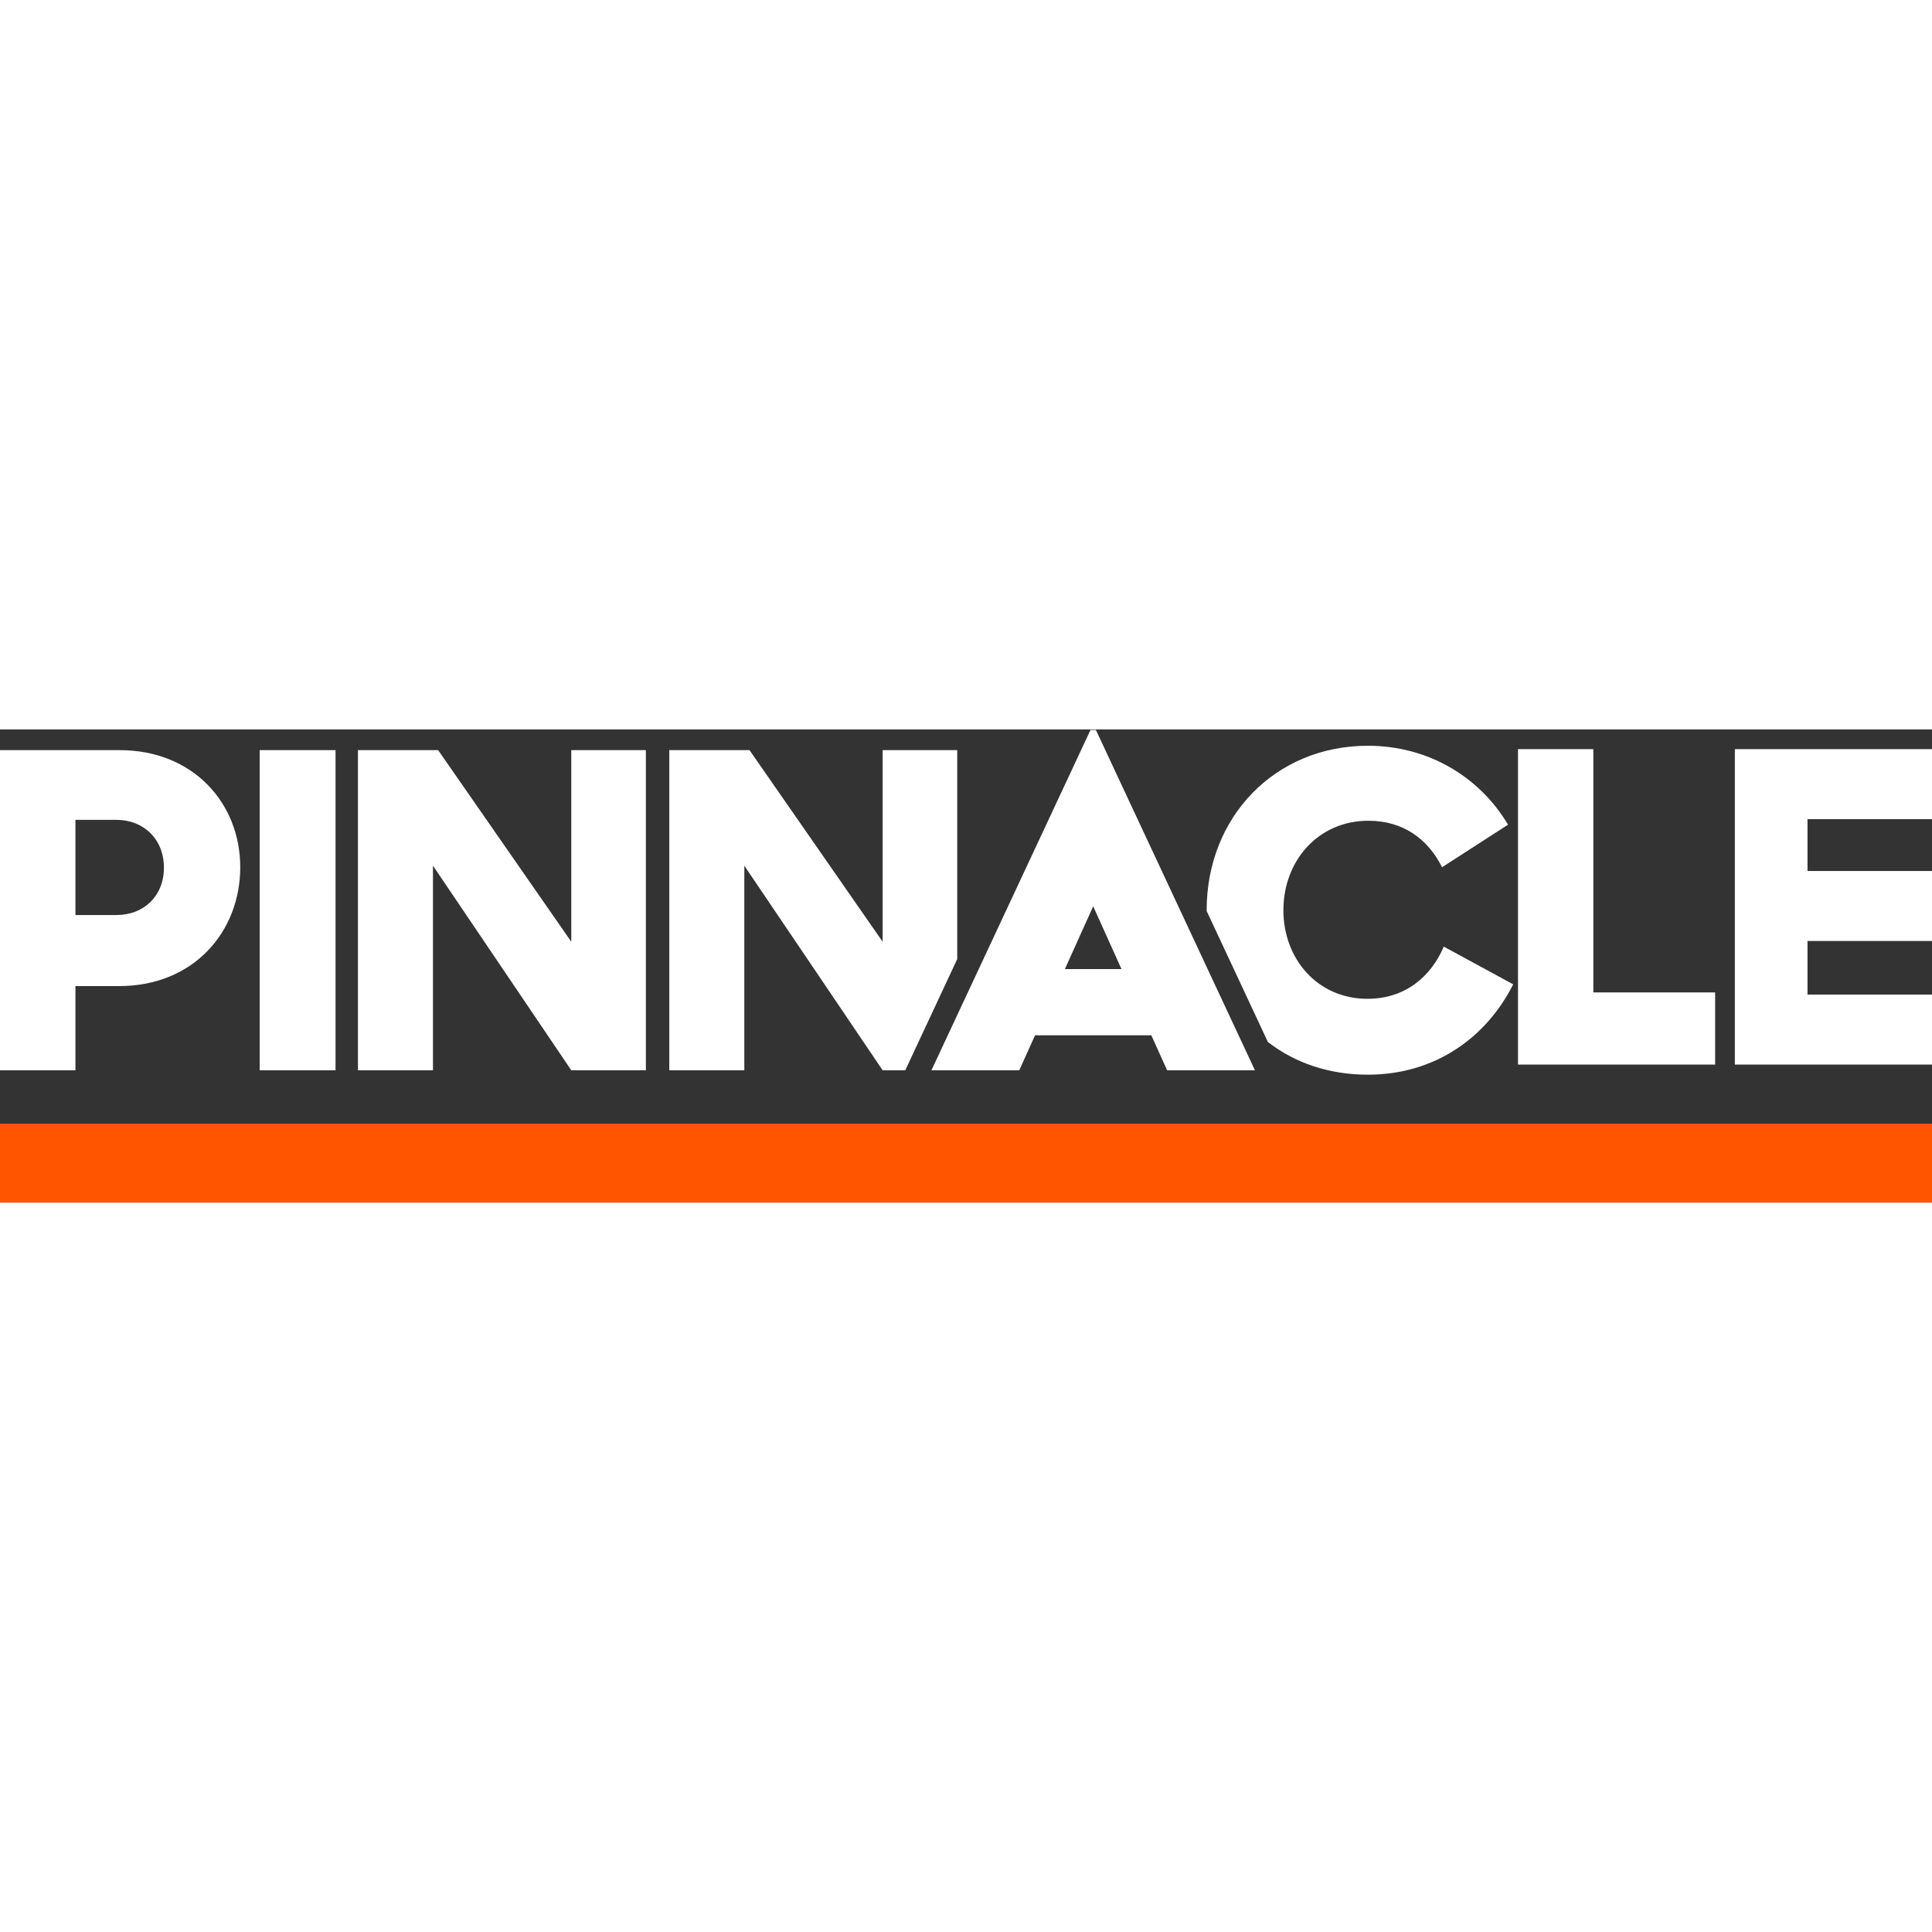
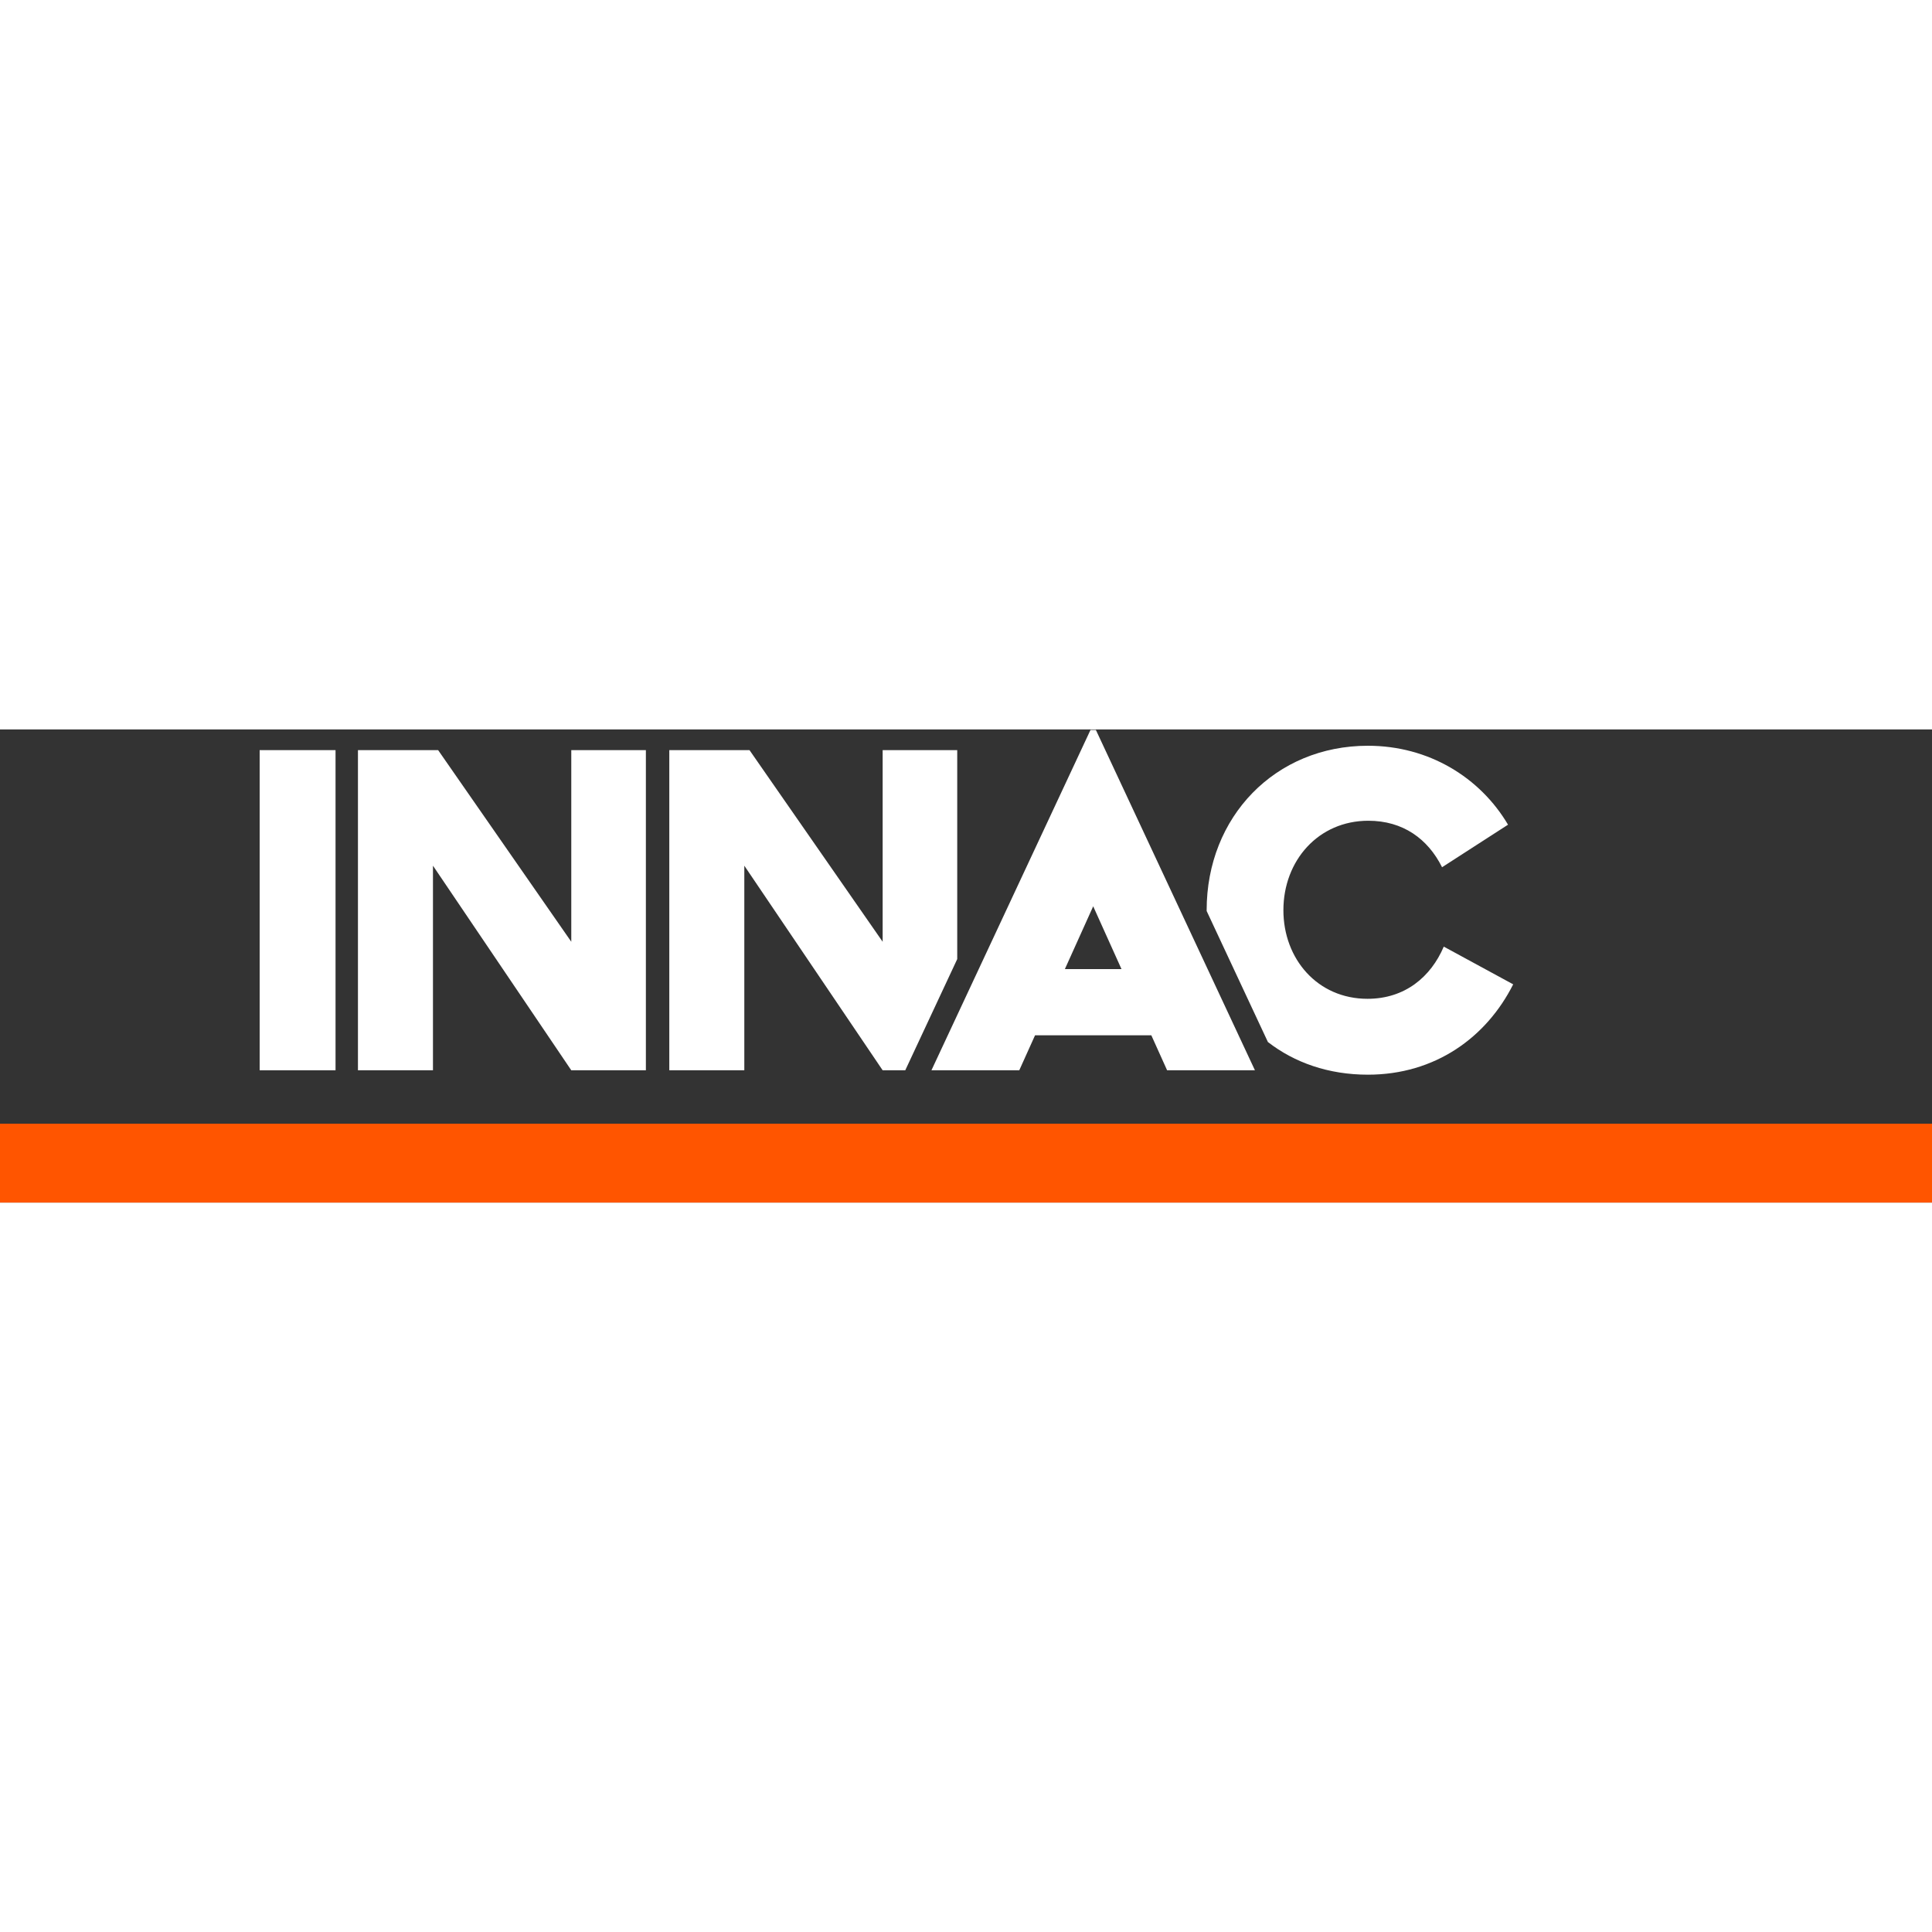
<svg xmlns="http://www.w3.org/2000/svg" width="100" height="100" viewBox="0 0 98 24" version="1.1">
  <rect x="0" y="0" width="98" height="24" fill="#333333" stroke="none" />
  <title>1545C528-CA89-476F-8423-375FE99609E0</title>
  <desc>Created with sketchtool.</desc>
  <defs />
  <g id="Symbols" stroke="none" stroke-width="1" fill="none" fill-rule="evenodd">
    <g id="logoPinnacle">
      <g>
        <polygon id="Fill-1" fill="#FF5500" points="0 24 98 24 98 20 0 20" />
-         <polygon id="Fill-2" fill="#FFFFFF" points="77 1 80.822 1 80.822 13.34 87 13.34 87 17 77 17" />
-         <polygon id="Fill-3" fill="#FFFFFF" points="88 1 88 17 98 17 98 13.449 91.685 13.449 91.685 10.731 98 10.731 98 7.181 91.685 7.181 91.685 4.551 98 4.551 98 1" />
        <g id="Group-12" fill="#FFFFFF">
-           <path d="M3.827,4.587 L3.827,9.415 L5.909,9.415 C7.287,9.415 8.315,8.458 8.315,7.012 C8.315,5.566 7.287,4.587 5.909,4.587 L3.827,4.587 Z M2.09204959e-05,1.05 L6.063,1.05 C9.802,1.05 12.186,3.742 12.186,6.99 C12.186,10.26 9.824,13.019 6.041,13.019 L3.827,13.019 L3.827,17.29 L2.09204959e-05,17.29 L2.09204959e-05,1.05 Z" id="Fill-4" />
          <polygon id="Fill-6" points="13.171 17.29 17.02 17.29 17.02 1.05 13.171 1.05" />
          <polygon id="Fill-8" points="18.157 1.05 22.224 1.05 28.978 10.77 28.978 1.05 32.762 1.05 32.762 17.29 28.978 17.29 21.962 6.912 21.962 17.29 18.157 17.29" />
          <path d="M54.015,12.158 L55.452,8.972 L56.888,12.158 L54.015,12.158 Z M59.201,17.29 L63.656,17.29 L55.588,0.026 L55.315,0.026 L47.247,17.29 L51.702,17.29 L52.503,15.514 L58.4,15.514 L59.201,17.29 Z" id="Fill-9" />
          <path d="M73.235,11.017 C72.579,12.552 71.267,13.664 69.365,13.664 C66.828,13.664 65.1,11.64 65.1,9.17 C65.1,6.656 66.871,4.632 69.408,4.632 C71.158,4.632 72.426,5.544 73.148,6.99 L76.494,4.832 C75.072,2.429 72.47,0.828 69.386,0.828 C64.685,0.828 61.207,4.432 61.207,9.17 C61.207,9.184 61.208,9.198 61.208,9.212 L64.314,15.856 C65.658,16.898 67.384,17.513 69.386,17.513 C72.798,17.513 75.4,15.622 76.756,12.93 L73.235,11.017 Z" id="Fill-10" />
          <polygon id="Fill-11" points="46.094 16.916 48.555 11.65 48.555 1.05 44.772 1.05 44.772 10.77 38.018 1.05 33.95 1.05 33.95 17.29 37.755 17.29 37.755 6.912 44.772 17.29 45.919 17.29" />
        </g>
      </g>
    </g>
  </g>
</svg>